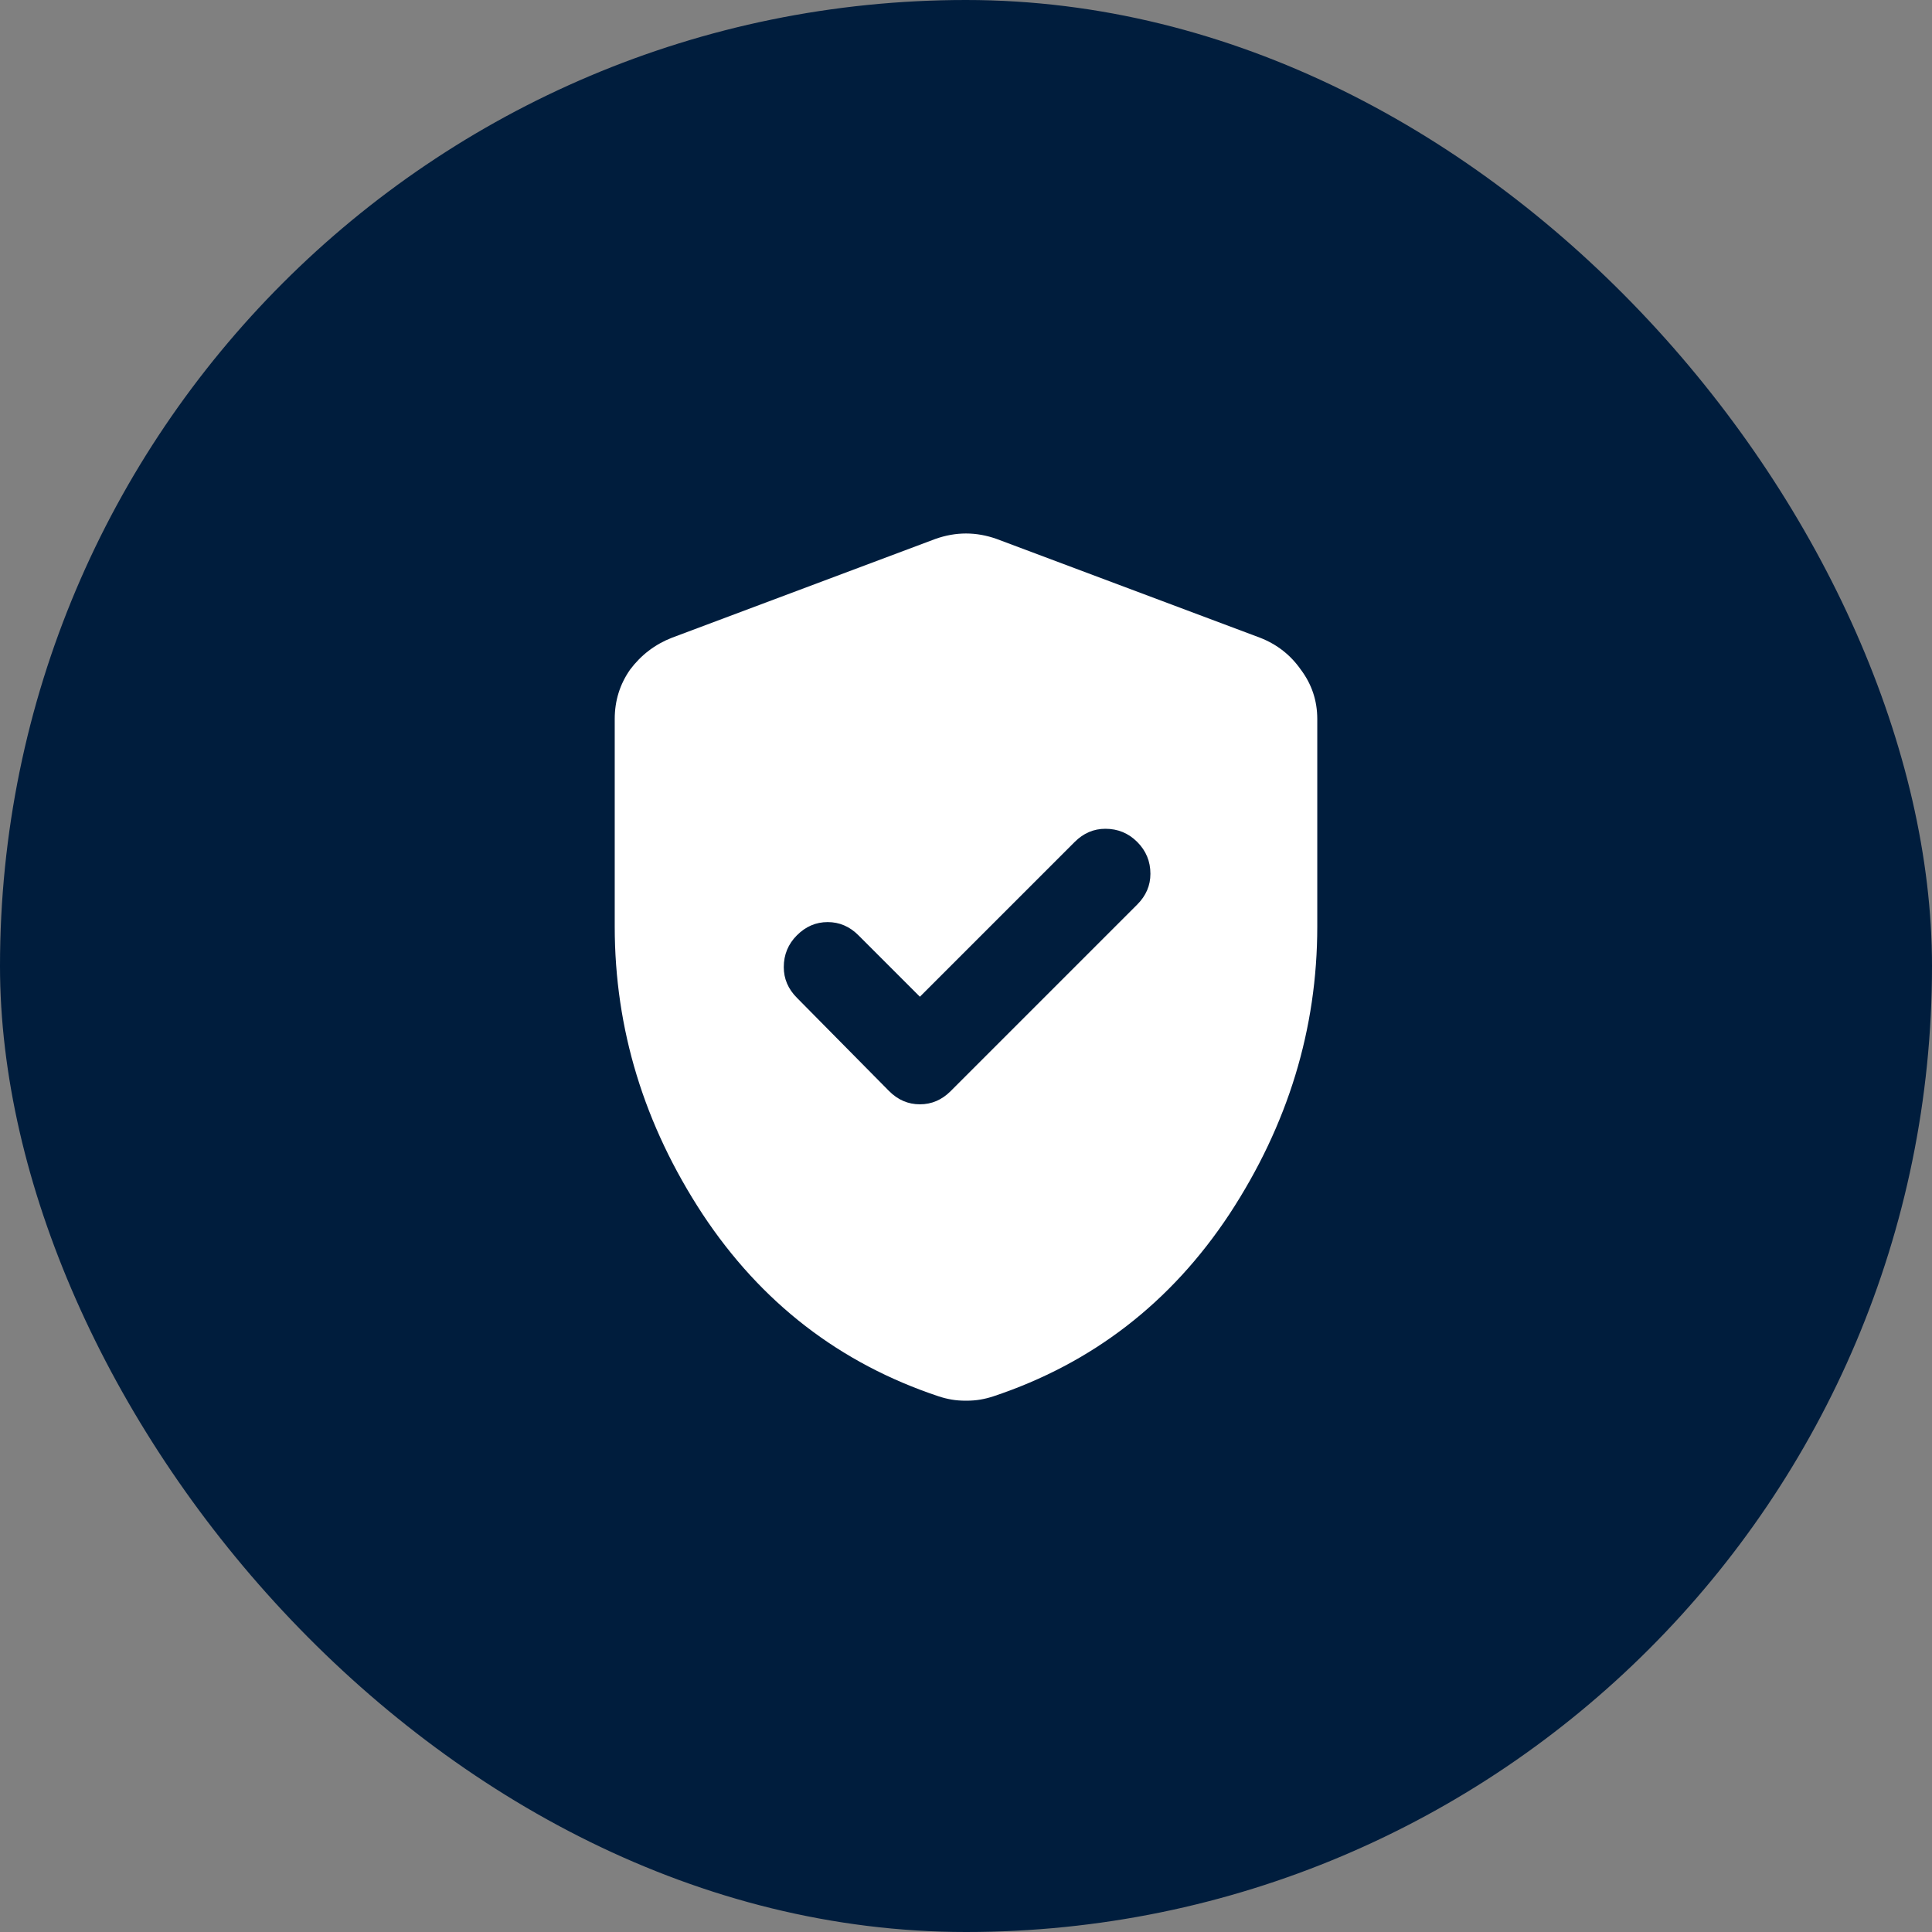
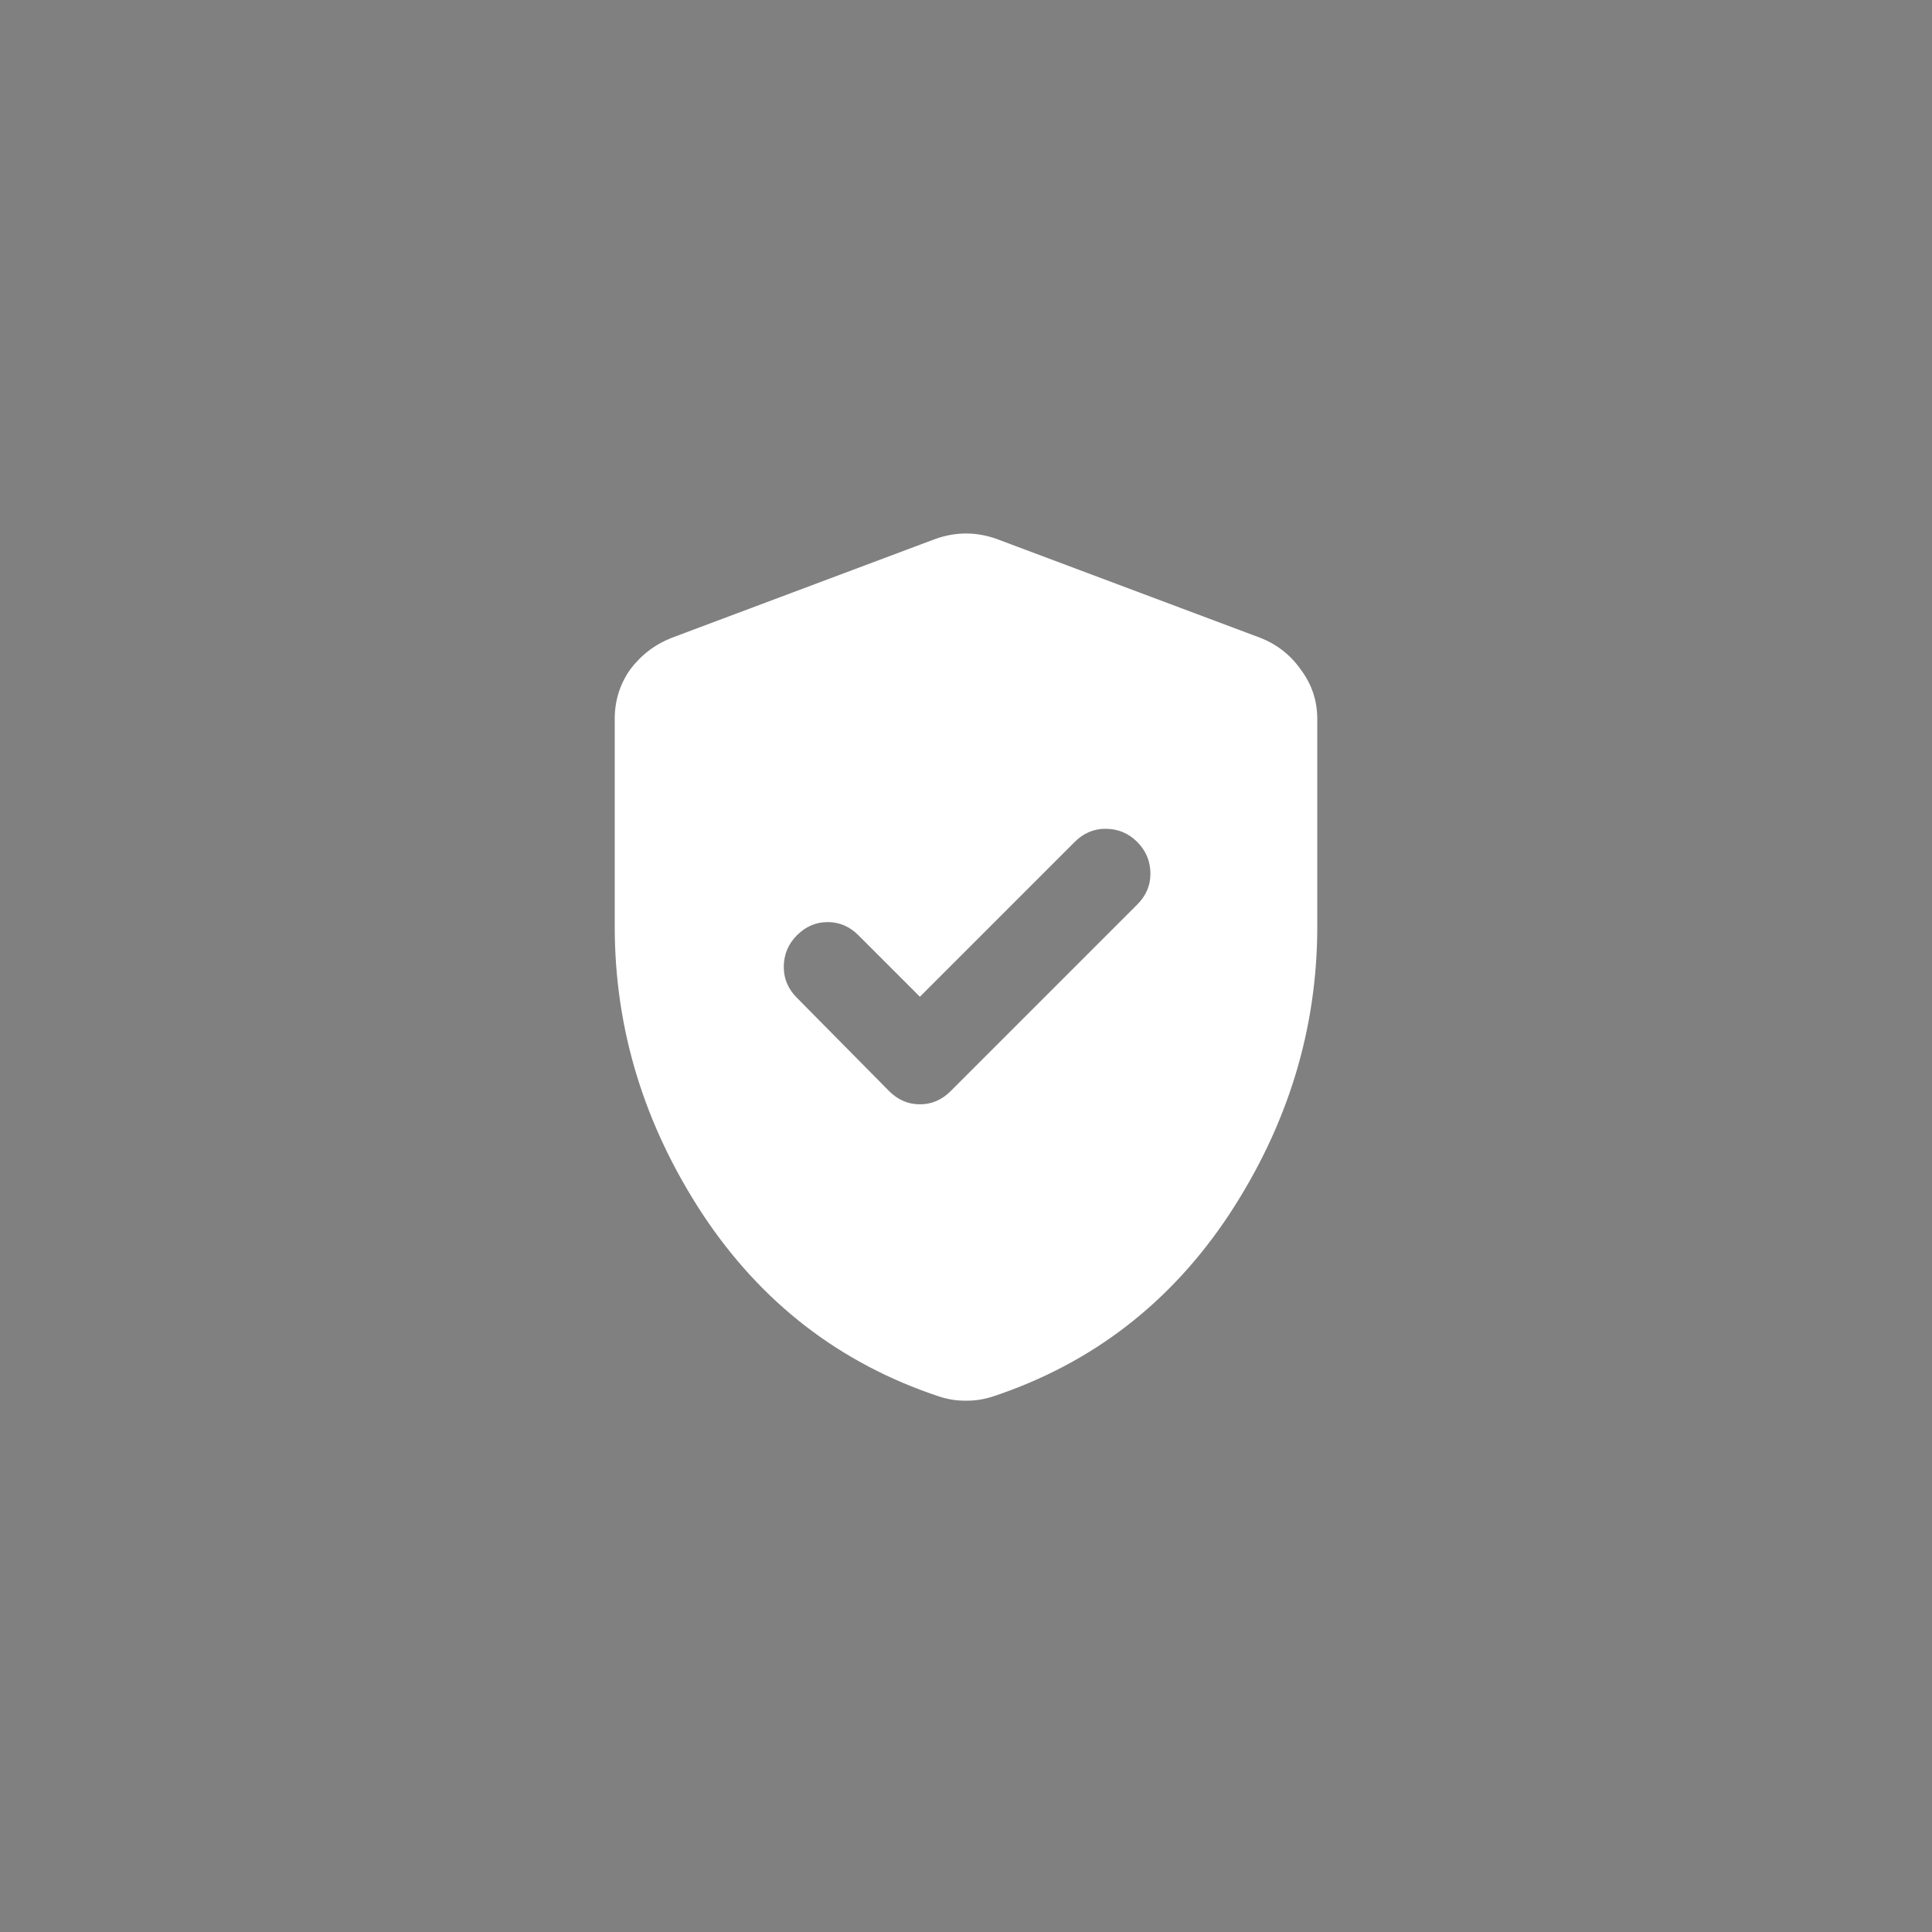
<svg xmlns="http://www.w3.org/2000/svg" width="44" height="44" viewBox="0 0 44 44" fill="none">
  <rect x="0" y="0" width="44" height="44" fill="#808080" stroke="none" />
-   <rect width="44" height="44" rx="22" fill="#001D3D" />
  <g clip-path="url(#clip0_106_1317)">
    <path d="M20.95 22.7L19.55 21.3C19.35 21.1 19.117 21 18.85 21C18.583 21 18.35 21.1 18.15 21.3C17.95 21.5 17.85 21.742 17.85 22.025C17.85 22.292 17.95 22.525 18.15 22.725L20.25 24.85C20.45 25.05 20.683 25.15 20.95 25.15C21.217 25.15 21.45 25.05 21.65 24.85L25.9 20.6C26.1 20.4 26.2 20.167 26.2 19.9C26.2 19.617 26.1 19.375 25.9 19.175C25.7 18.975 25.458 18.875 25.175 18.875C24.908 18.875 24.675 18.975 24.475 19.175L20.95 22.7ZM22 31.9C21.883 31.9 21.775 31.892 21.675 31.875C21.575 31.858 21.475 31.833 21.375 31.8C19.125 31.05 17.333 29.667 16 27.65C14.667 25.617 14 23.433 14 21.1V16.375C14 15.958 14.117 15.583 14.35 15.25C14.6 14.917 14.917 14.675 15.3 14.525L21.3 12.275C21.533 12.192 21.767 12.15 22 12.15C22.233 12.15 22.467 12.192 22.7 12.275L28.7 14.525C29.083 14.675 29.392 14.917 29.625 15.25C29.875 15.583 30 15.958 30 16.375V21.1C30 23.433 29.333 25.617 28 27.65C26.667 29.667 24.875 31.05 22.625 31.8C22.525 31.833 22.425 31.858 22.325 31.875C22.225 31.892 22.117 31.9 22 31.9Z" fill="white" />
  </g>
  <defs>
    <clipPath id="clip0_106_1317">
      <path d="M10 12C10 10.895 10.895 10 12 10H32C33.105 10 34 10.895 34 12V32C34 33.105 33.105 34 32 34H12C10.895 34 10 33.105 10 32V12Z" fill="white" />
    </clipPath>
  </defs>
</svg>